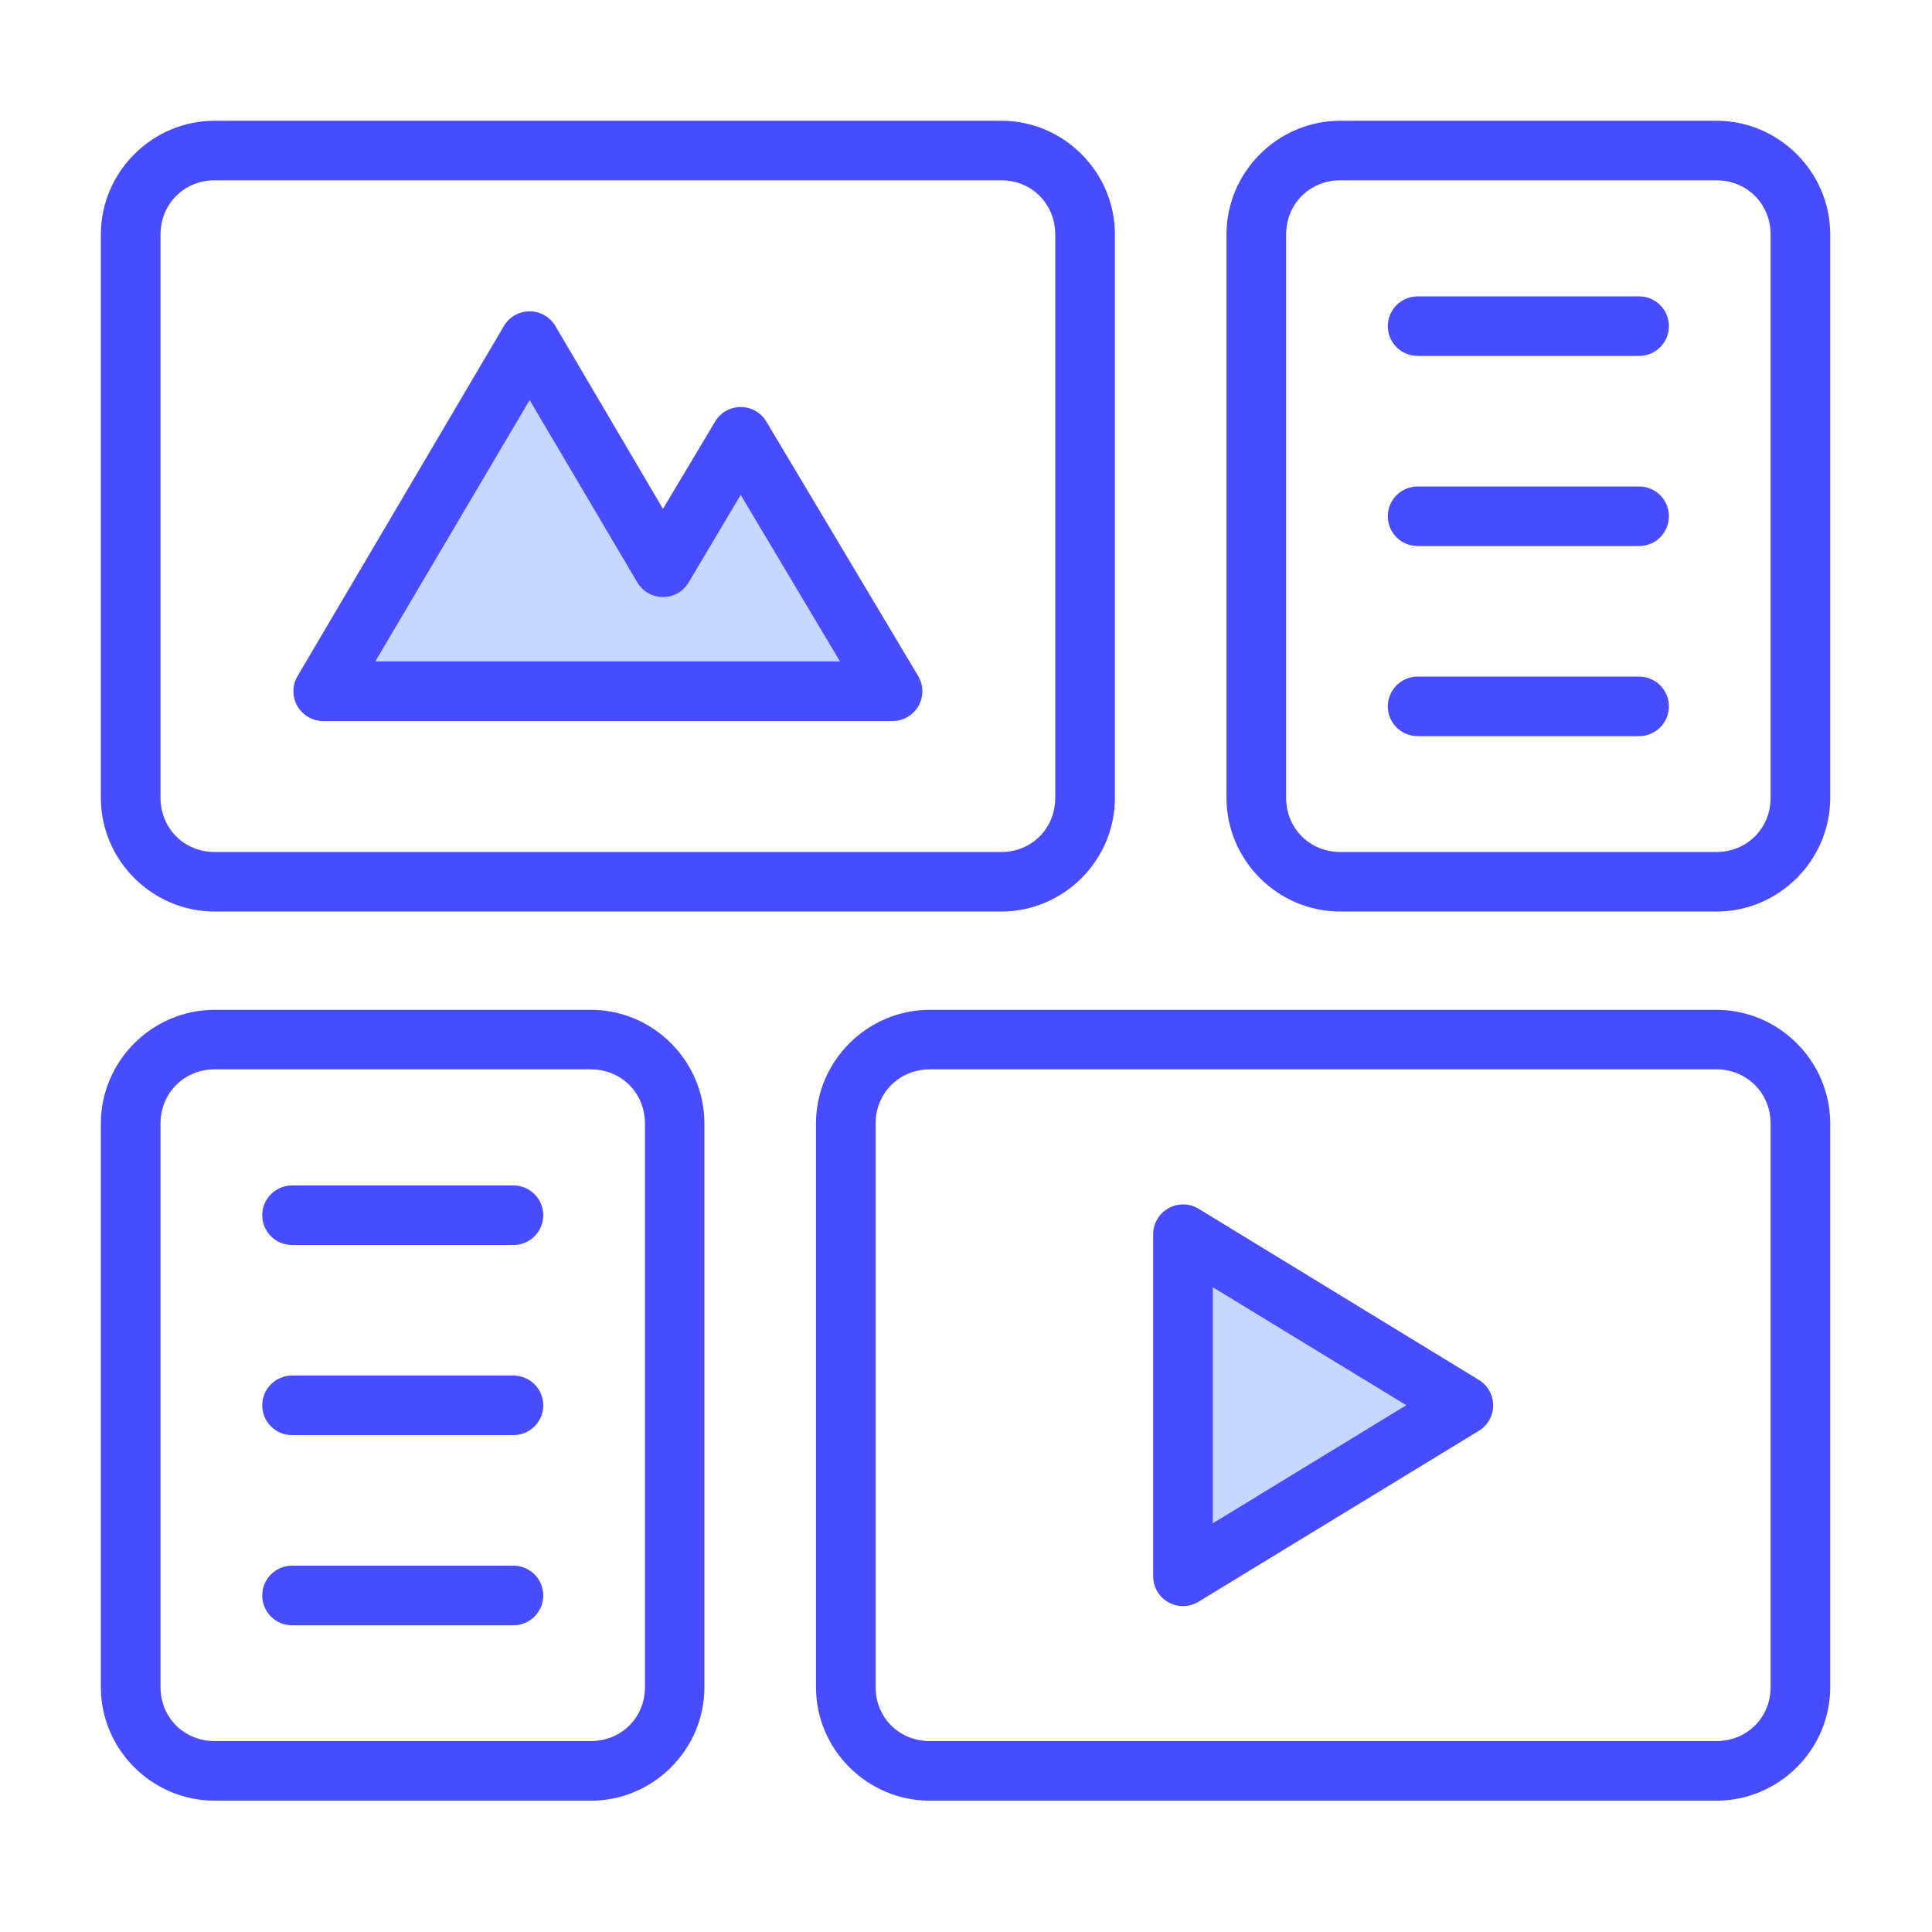
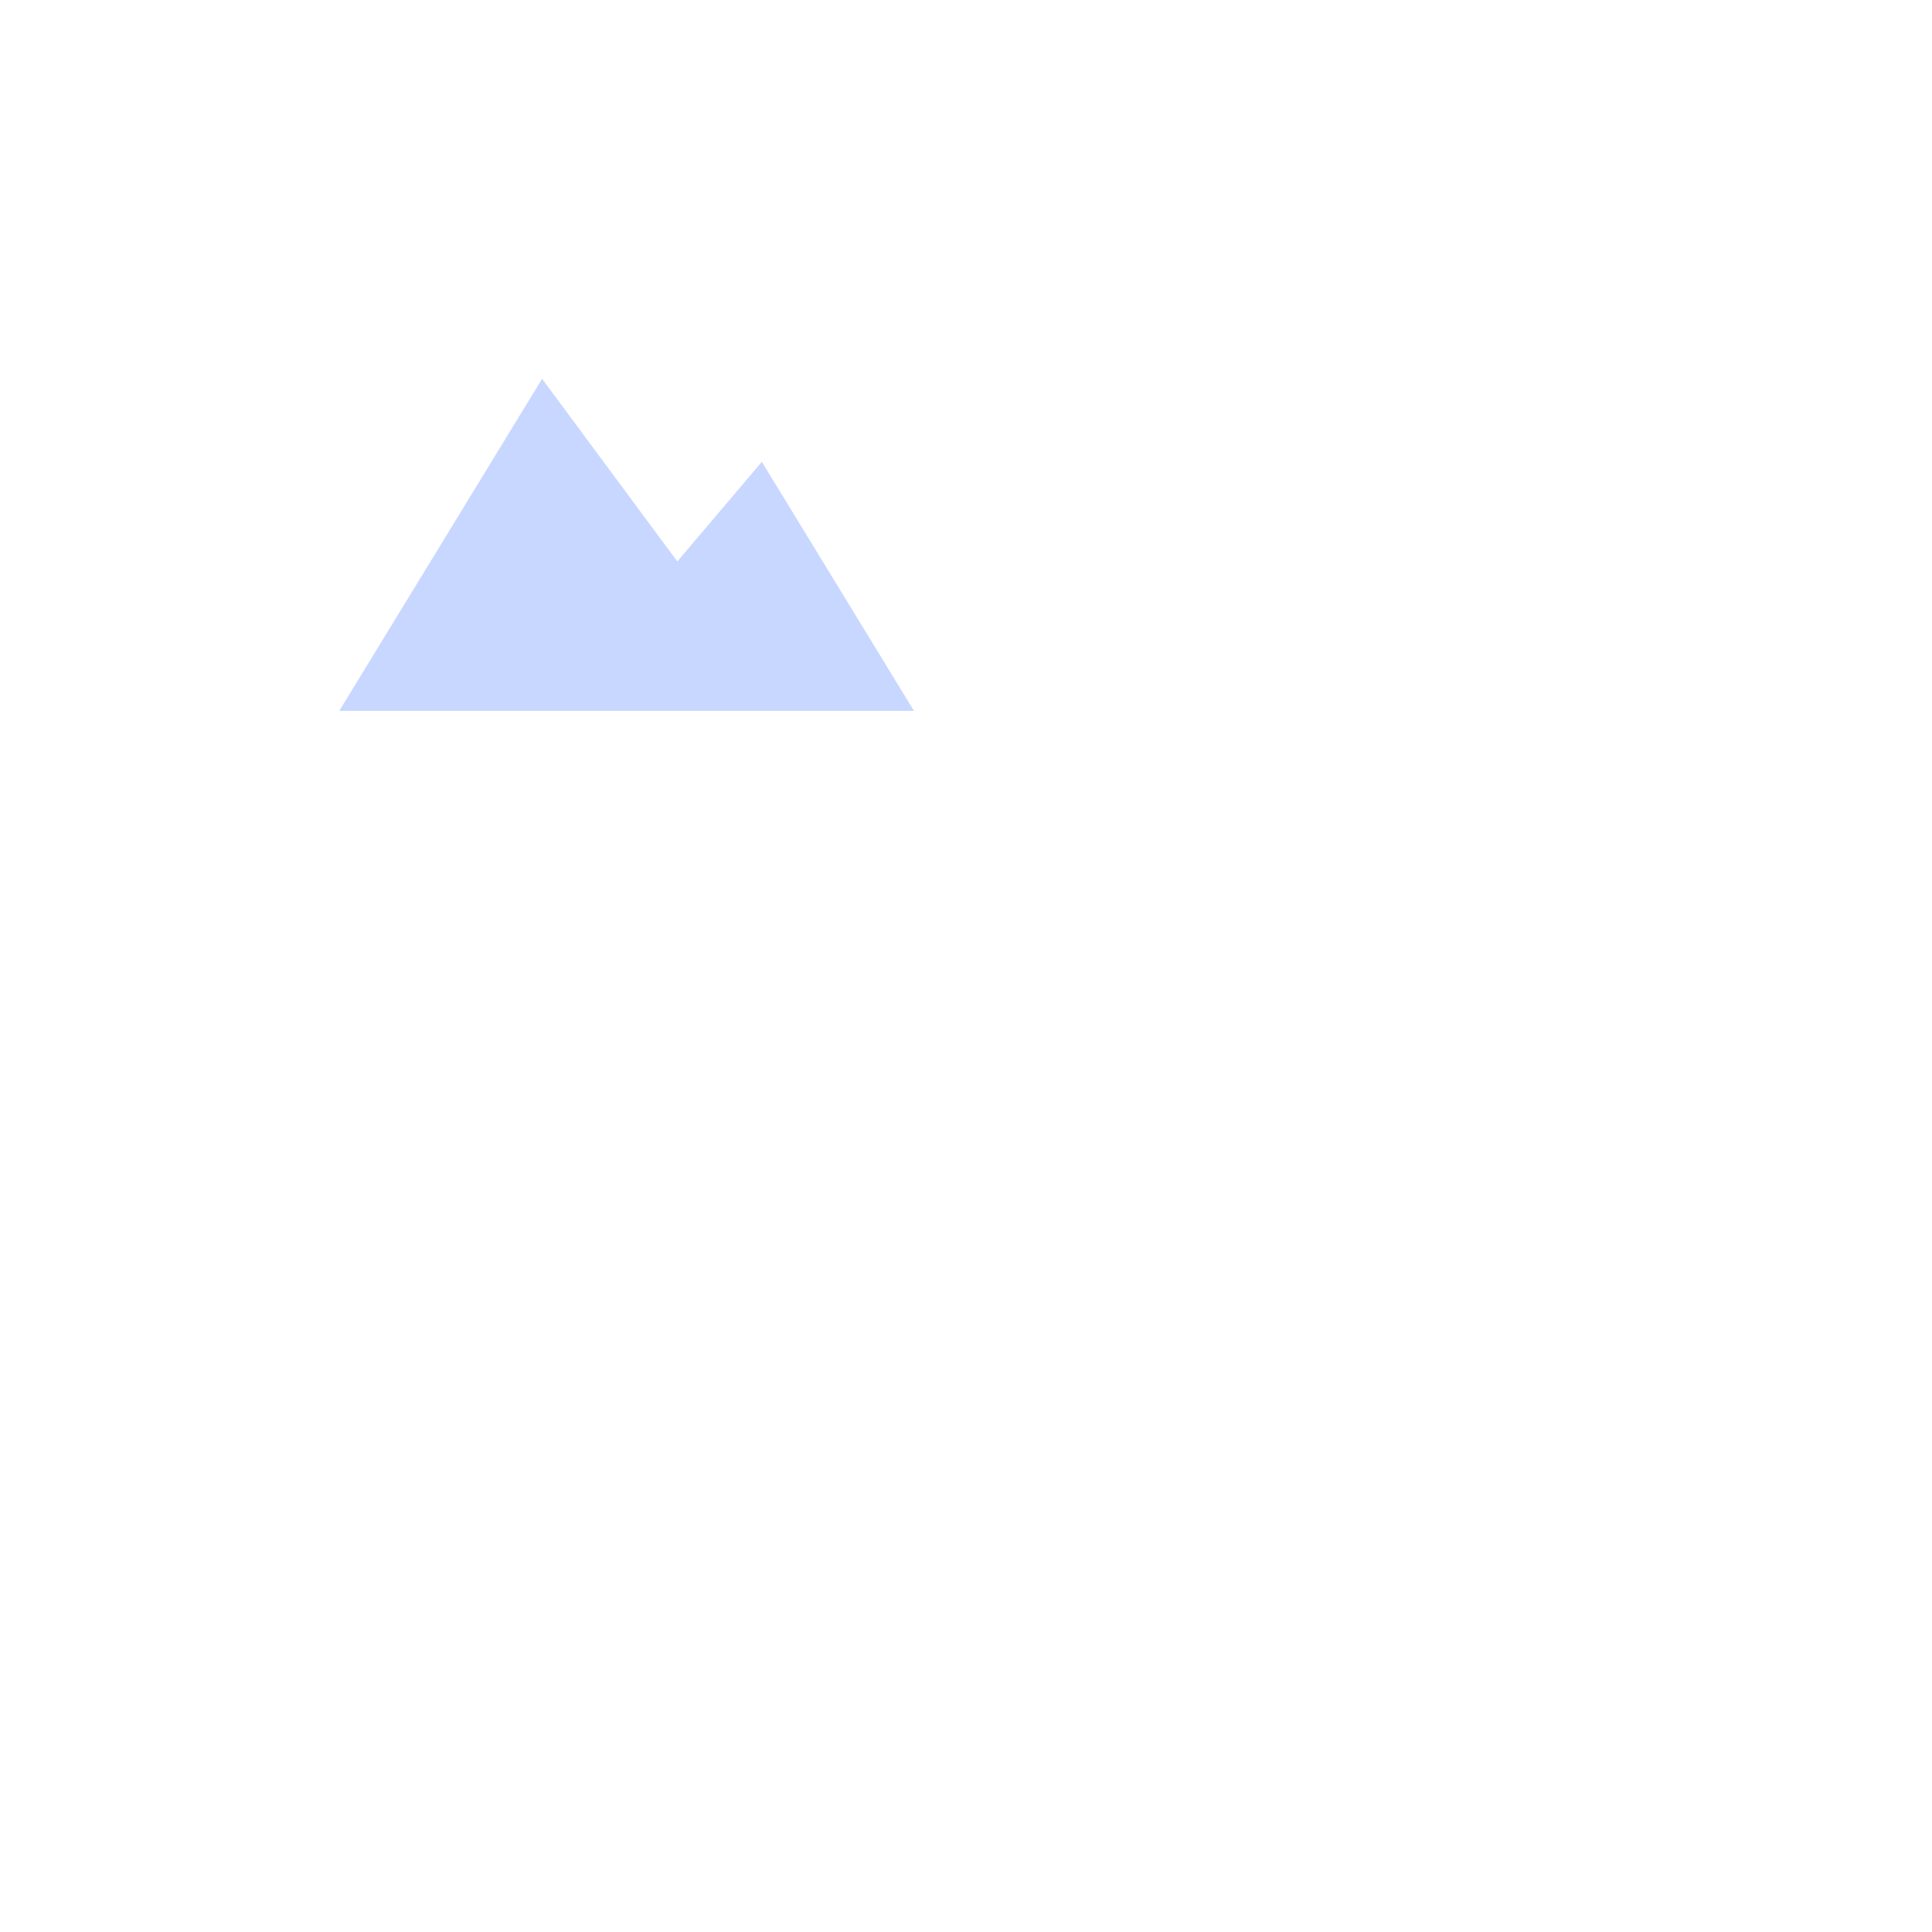
<svg xmlns="http://www.w3.org/2000/svg" width="160" height="160" viewBox="0 0 160 160" fill="none">
-   <path d="M97.902 128.677V104.351L117.998 115.874L97.902 128.677Z" fill="#C8D7FF" />
  <path d="M28.096 58.872L44.894 31.373L56.093 46.497L63.092 38.247L75.691 58.872H28.096Z" fill="#C8D7FF" />
-   <path d="M17.776 10C12.602 10 8.353 14.245 8.353 19.411V66.08C8.353 71.246 12.602 75.49 17.776 75.49H82.923C88.097 75.49 92.332 71.246 92.332 66.08V19.411C92.332 14.245 88.097 10 82.923 10H17.776ZM110.997 10C105.823 10 101.573 14.245 101.573 19.411V66.08C101.573 71.246 105.823 75.49 110.997 75.49H142.147C147.322 75.49 151.571 71.246 151.571 66.08V19.411C151.571 14.245 147.322 10 142.147 10H110.997ZM17.776 14.932H82.923C85.449 14.932 87.389 16.894 87.389 19.411V66.08C87.389 68.596 85.449 70.559 82.923 70.559H17.776C15.25 70.559 13.296 68.596 13.296 66.08V19.411C13.296 16.894 15.25 14.932 17.776 14.932ZM110.997 14.932H142.147C144.674 14.932 146.633 16.894 146.633 19.411V66.08C146.633 68.596 144.674 70.559 142.147 70.559H110.997C108.47 70.559 106.512 68.596 106.512 66.08V19.411C106.512 16.894 108.47 14.932 110.997 14.932ZM117.411 24.545C117.087 24.544 116.766 24.606 116.465 24.729C116.165 24.852 115.892 25.032 115.662 25.26C115.432 25.488 115.249 25.759 115.124 26.058C114.999 26.357 114.933 26.677 114.932 27.001C114.931 27.326 114.994 27.649 115.118 27.95C115.242 28.251 115.425 28.524 115.655 28.754C115.886 28.985 116.16 29.167 116.461 29.291C116.762 29.415 117.085 29.478 117.411 29.477H135.748C136.072 29.476 136.394 29.411 136.693 29.287C136.993 29.162 137.265 28.979 137.494 28.749C137.723 28.519 137.904 28.247 138.027 27.947C138.151 27.647 138.213 27.325 138.212 27.001C138.209 26.35 137.949 25.726 137.487 25.265C137.025 24.805 136.4 24.546 135.748 24.545H117.411ZM43.863 25.783C43.432 25.782 43.009 25.895 42.635 26.108C42.261 26.322 41.949 26.63 41.731 27.001L24.649 55.98C24.424 56.355 24.303 56.783 24.299 57.221C24.294 57.658 24.406 58.088 24.623 58.468C24.84 58.848 25.154 59.163 25.533 59.382C25.912 59.601 26.343 59.715 26.781 59.713H48.768H60.941H73.919C74.356 59.712 74.784 59.596 75.161 59.377C75.538 59.157 75.851 58.841 76.066 58.462C76.281 58.083 76.392 57.653 76.386 57.217C76.381 56.781 76.26 56.354 76.036 55.98L63.458 34.9C63.238 34.536 62.928 34.235 62.558 34.026C62.187 33.817 61.769 33.707 61.343 33.707C60.918 33.707 60.499 33.817 60.129 34.026C59.758 34.235 59.448 34.536 59.229 34.9L54.907 42.143L45.995 27.001C45.777 26.63 45.465 26.322 45.091 26.108C44.717 25.895 44.294 25.782 43.863 25.783ZM43.863 33.132L52.776 48.226C52.992 48.595 53.302 48.902 53.673 49.115C54.045 49.329 54.466 49.443 54.895 49.445C55.323 49.447 55.745 49.337 56.118 49.127C56.492 48.917 56.804 48.613 57.025 48.246L61.341 40.983L69.564 54.776H60.941H48.768H31.082L43.863 33.132ZM117.411 40.289C117.087 40.288 116.766 40.35 116.465 40.473C116.165 40.596 115.892 40.776 115.662 41.004C115.432 41.232 115.249 41.504 115.124 41.802C114.999 42.101 114.933 42.421 114.932 42.745C114.931 43.071 114.994 43.393 115.118 43.694C115.242 43.995 115.425 44.268 115.655 44.498C115.886 44.729 116.16 44.911 116.461 45.035C116.762 45.159 117.085 45.222 117.411 45.221H135.748C136.072 45.22 136.394 45.156 136.693 45.031C136.993 44.906 137.265 44.723 137.494 44.493C137.723 44.263 137.904 43.991 138.027 43.691C138.151 43.391 138.213 43.069 138.212 42.745C138.209 42.094 137.949 41.47 137.487 41.009C137.025 40.549 136.4 40.29 135.748 40.289H117.411ZM117.411 56.033C117.087 56.032 116.766 56.094 116.465 56.217C116.165 56.34 115.892 56.52 115.662 56.748C115.432 56.977 115.249 57.248 115.124 57.546C114.999 57.845 114.933 58.165 114.932 58.489C114.931 58.815 114.994 59.137 115.118 59.438C115.242 59.739 115.425 60.012 115.655 60.243C115.886 60.473 116.16 60.655 116.461 60.779C116.762 60.903 117.085 60.966 117.411 60.965H135.748C136.072 60.964 136.394 60.9 136.693 60.775C136.993 60.65 137.265 60.467 137.494 60.237C137.723 60.008 137.904 59.735 138.027 59.435C138.151 59.135 138.213 58.813 138.212 58.489C138.209 57.838 137.949 57.214 137.487 56.754C137.025 56.293 136.4 56.034 135.748 56.033H117.411ZM17.776 83.63C12.602 83.63 8.353 87.875 8.353 93.04V139.729C8.353 144.894 12.602 149.125 17.776 149.125H48.932C54.106 149.125 58.336 144.894 58.336 139.729V93.04C58.336 87.875 54.106 83.63 48.932 83.63H17.776ZM77.001 83.63C71.826 83.63 67.577 87.875 67.577 93.04V139.729C67.577 144.894 71.826 149.125 77.001 149.125H142.147C147.322 149.125 151.571 144.894 151.571 139.729V93.04C151.571 87.875 147.322 83.63 142.147 83.63H77.001ZM17.776 88.561H48.932C51.458 88.561 53.412 90.524 53.412 93.04V139.729C53.412 142.245 51.458 144.188 48.932 144.188H17.776C15.25 144.188 13.296 142.245 13.296 139.729V93.04C13.296 90.524 15.25 88.561 17.776 88.561ZM77.001 88.561H142.147C144.674 88.561 146.633 90.524 146.633 93.04V139.729C146.633 142.245 144.674 144.188 142.147 144.188H77.001C74.474 144.188 72.515 142.245 72.515 139.729V93.04C72.515 90.524 74.474 88.561 77.001 88.561ZM24.176 98.174C23.525 98.177 22.901 98.437 22.44 98.897C21.979 99.357 21.719 99.98 21.717 100.631C21.715 100.955 21.778 101.275 21.901 101.575C22.024 101.875 22.205 102.147 22.433 102.377C22.661 102.607 22.933 102.79 23.232 102.915C23.531 103.04 23.852 103.105 24.176 103.106H42.513C42.839 103.108 43.161 103.044 43.463 102.92C43.764 102.796 44.038 102.614 44.268 102.384C44.499 102.154 44.681 101.881 44.806 101.58C44.93 101.279 44.993 100.956 44.992 100.631C44.99 100.307 44.925 99.987 44.8 99.688C44.675 99.389 44.492 99.118 44.261 98.89C44.031 98.662 43.758 98.481 43.458 98.359C43.158 98.236 42.837 98.173 42.513 98.174H24.176ZM98.014 99.745C97.575 99.739 97.142 99.85 96.76 100.067C96.378 100.282 96.06 100.593 95.839 100.971C95.618 101.348 95.501 101.778 95.501 102.215V130.558C95.504 130.995 95.622 131.424 95.845 131.8C96.068 132.176 96.386 132.486 96.769 132.698C97.151 132.911 97.583 133.018 98.02 133.01C98.457 133.001 98.885 132.876 99.258 132.649L122.48 118.489C122.84 118.269 123.137 117.959 123.344 117.591C123.55 117.223 123.658 116.809 123.658 116.387C123.658 115.965 123.55 115.55 123.344 115.182C123.137 114.814 122.84 114.505 122.48 114.284L99.258 100.101C98.882 99.874 98.453 99.751 98.014 99.745ZM100.44 106.603L116.466 116.375L100.44 126.152V106.603ZM24.176 113.919C23.525 113.921 22.901 114.181 22.44 114.641C21.979 115.101 21.719 115.724 21.717 116.375C21.714 117.029 21.972 117.657 22.433 118.121C22.894 118.586 23.521 118.848 24.176 118.85H42.513C42.839 118.852 43.161 118.788 43.463 118.665C43.764 118.541 44.038 118.358 44.268 118.128C44.499 117.898 44.681 117.625 44.805 117.324C44.93 117.023 44.993 116.7 44.992 116.375C44.99 116.051 44.925 115.731 44.8 115.432C44.675 115.133 44.492 114.862 44.261 114.634C44.031 114.406 43.758 114.225 43.458 114.103C43.158 113.98 42.837 113.917 42.513 113.919H24.176ZM24.176 129.663C23.524 129.665 22.899 129.926 22.438 130.387C21.977 130.848 21.718 131.472 21.717 132.124C21.714 132.778 21.972 133.406 22.433 133.87C22.894 134.334 23.521 134.597 24.176 134.599H42.513C42.839 134.601 43.161 134.537 43.463 134.413C43.764 134.289 44.038 134.107 44.268 133.877C44.499 133.647 44.681 133.374 44.805 133.073C44.93 132.772 44.993 132.449 44.992 132.124C44.991 131.8 44.926 131.479 44.801 131.179C44.676 130.88 44.493 130.608 44.263 130.38C44.033 130.151 43.76 129.97 43.459 129.847C43.159 129.724 42.837 129.661 42.513 129.663H24.176Z" fill="#474DFF" />
</svg>